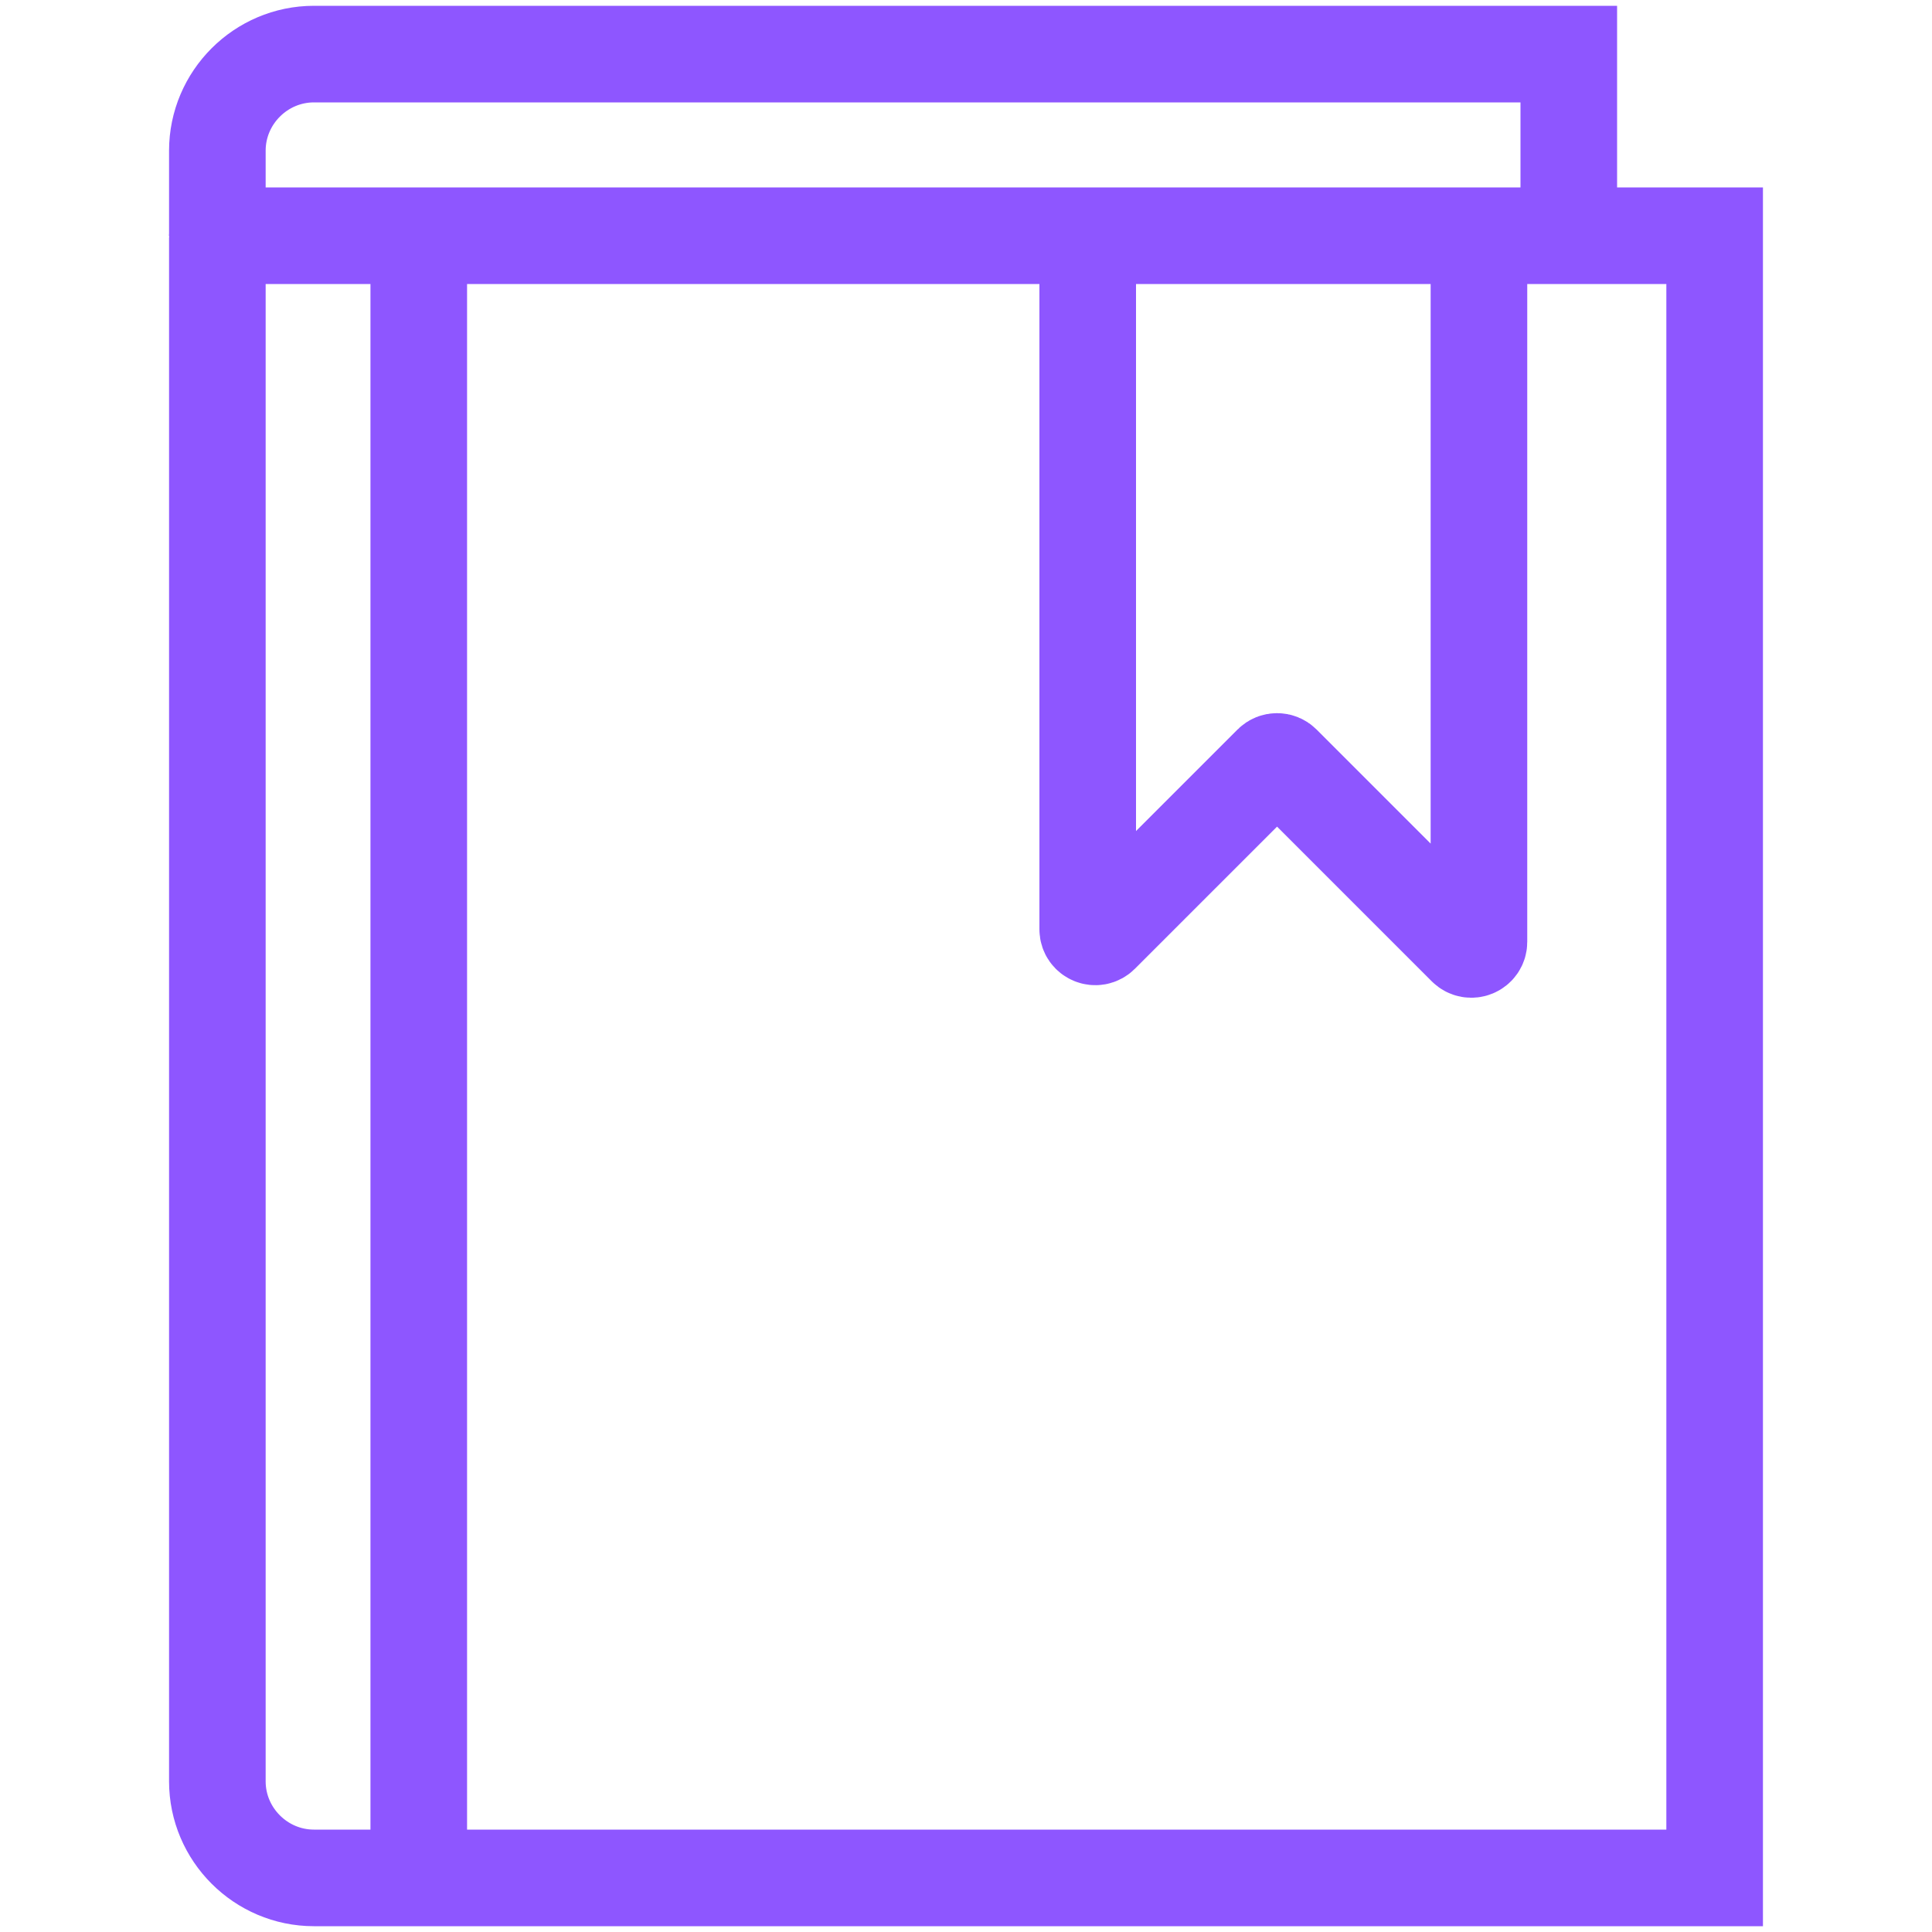
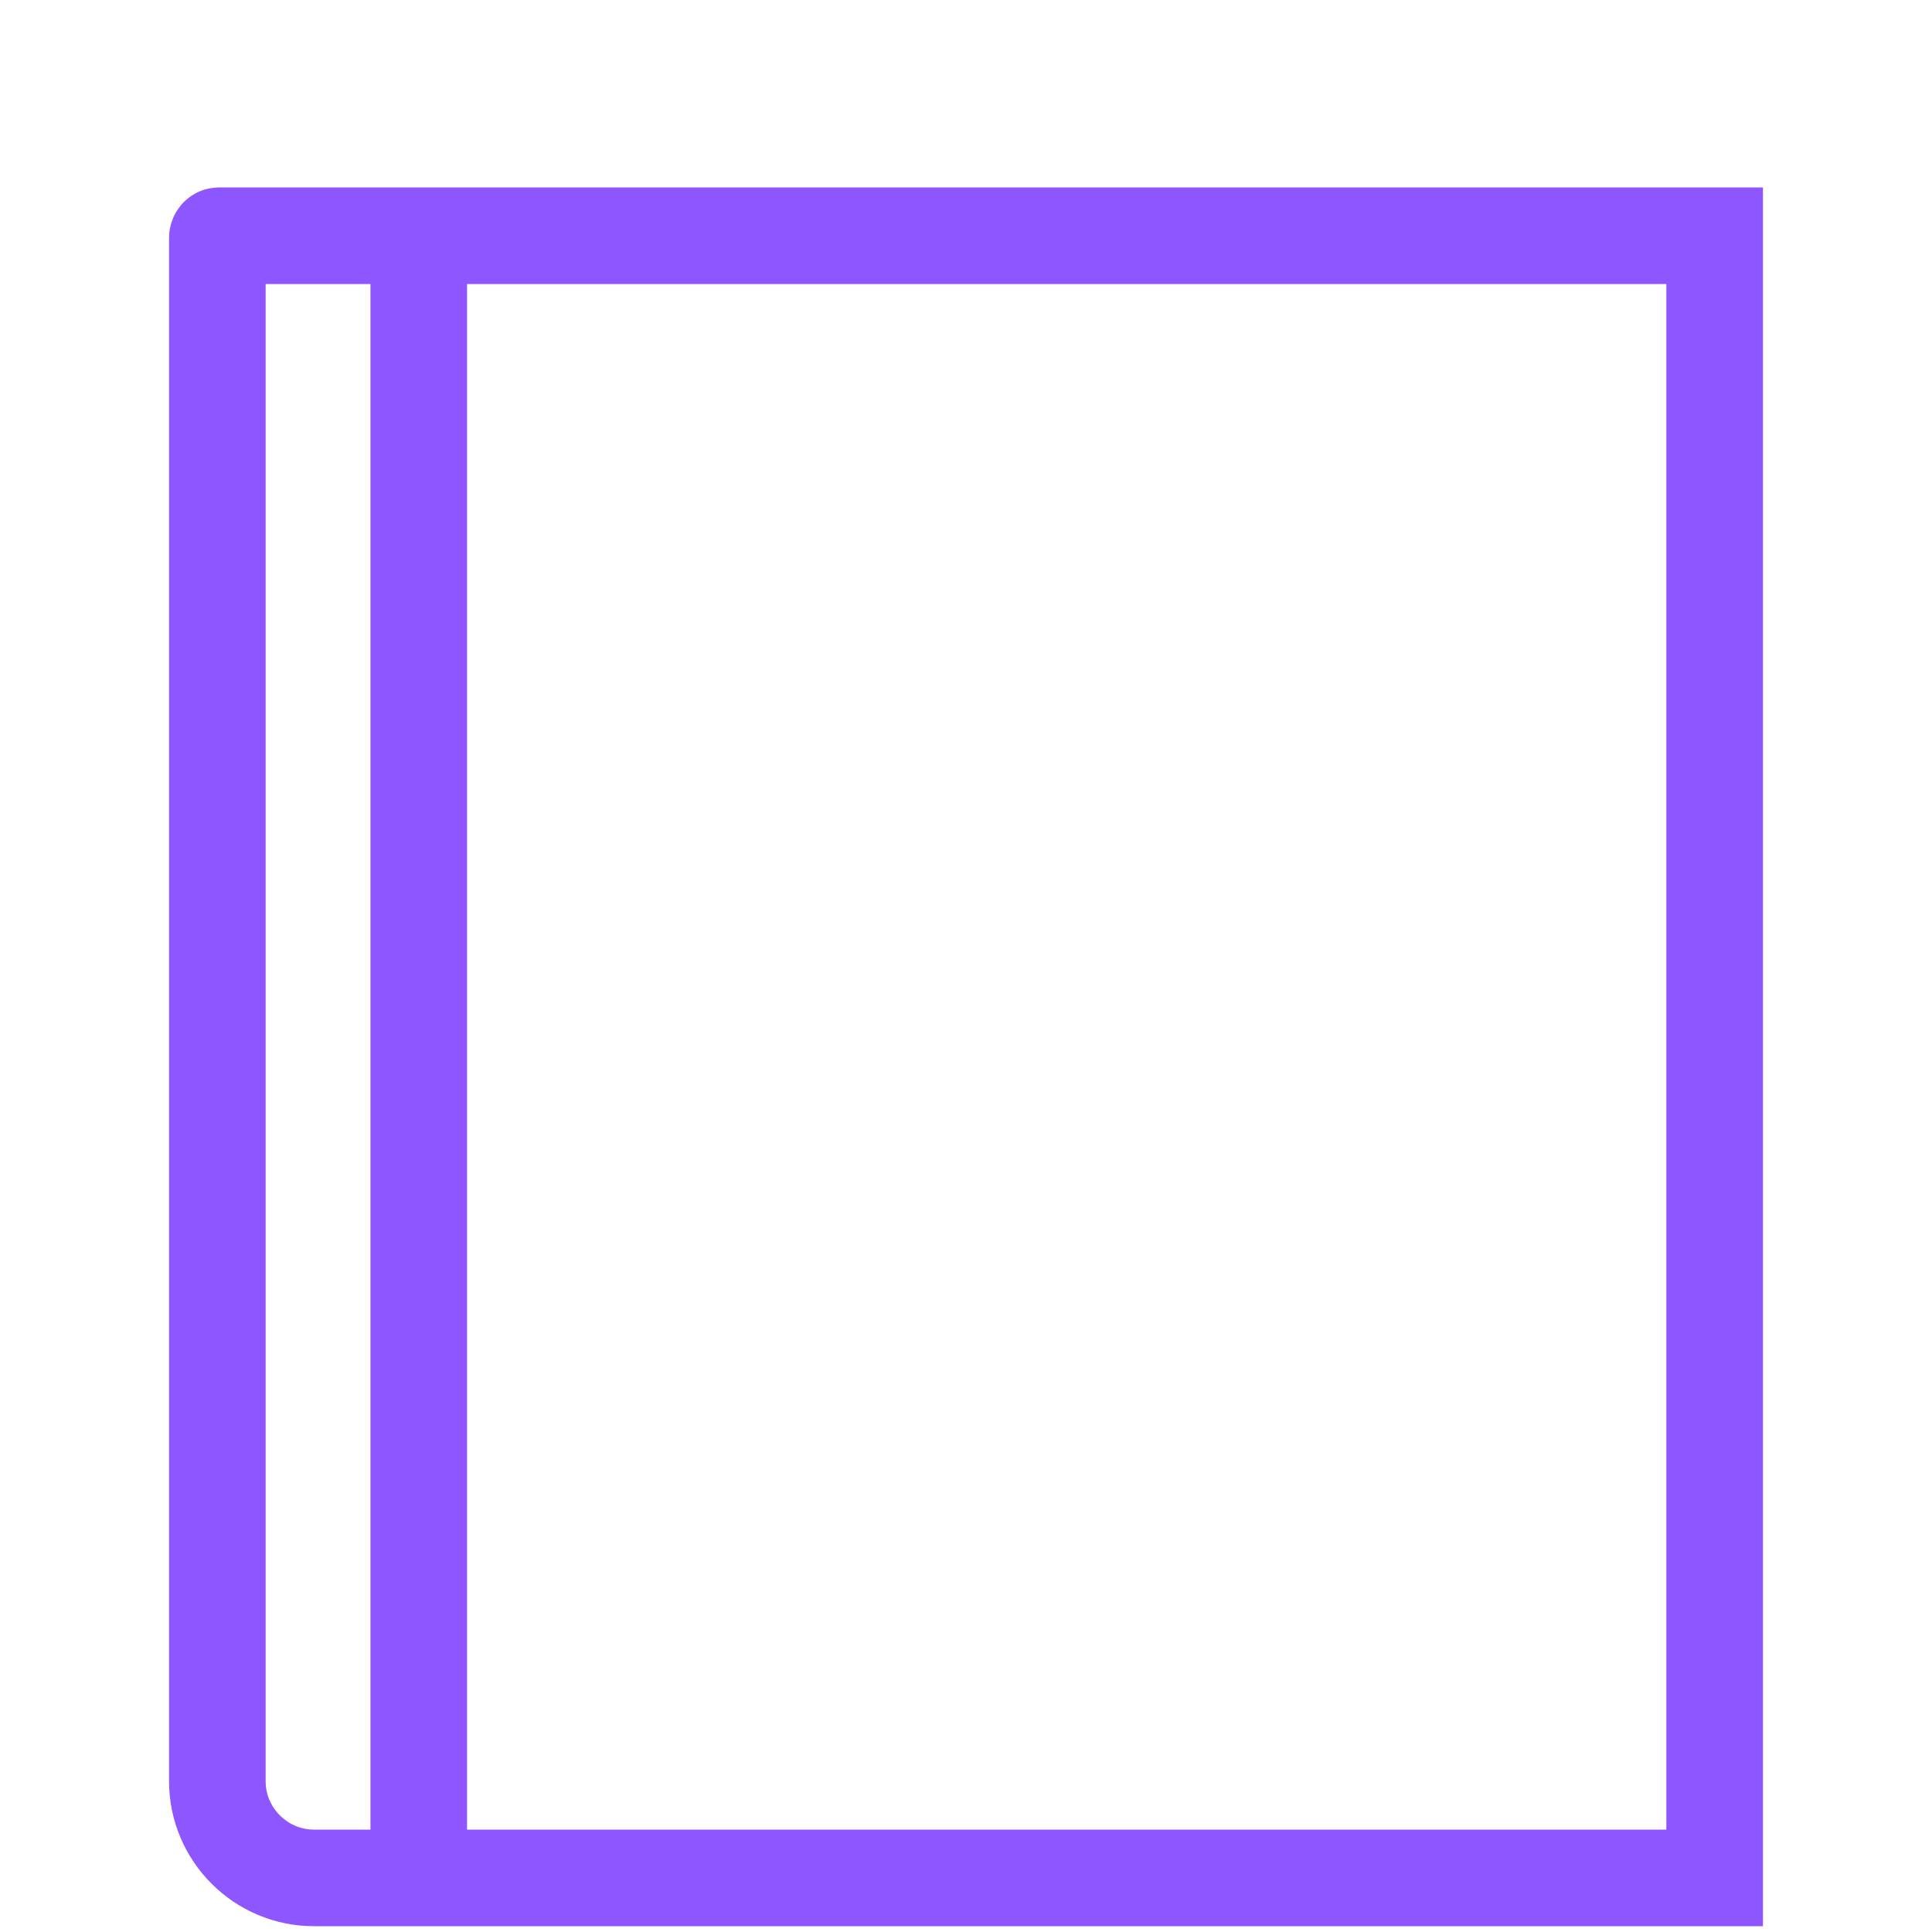
<svg xmlns="http://www.w3.org/2000/svg" version="1.1" id="Layer_1" x="0px" y="0px" viewBox="0 0 40 40" style="enable-background:new 0 0 40 40;" xml:space="preserve">
  <style type="text/css">
	.bookpath{fill:none;stroke:#8e56ff;stroke-width:2;stroke-miterlimit:10;}
</style>
  <g>
    <path class="bookpath" d="M4.53,4.88H35.5v34h-29c-1.1,0-2-0.9-2-2V4.92C4.5,4.9,4.52,4.88,4.53,4.88z" />
-     <path class="bookpath" d="M32.48,4.88V1.12H6.5c-1.1,0-2,0.9-2,2v1.77" />
    <line class="bookpath" x1="8.67" y1="4.88" x2="8.67" y2="38.46" />
-     <path class="bookpath" d="M22.52,4.88v14.36c0,0.14,0.17,0.21,0.27,0.11l3.54-3.54c0.06-0.06,0.16-0.06,0.22,0l3.8,3.8   c0.1,0.1,0.27,0.03,0.27-0.11V4.88" />
  </g>
</svg>